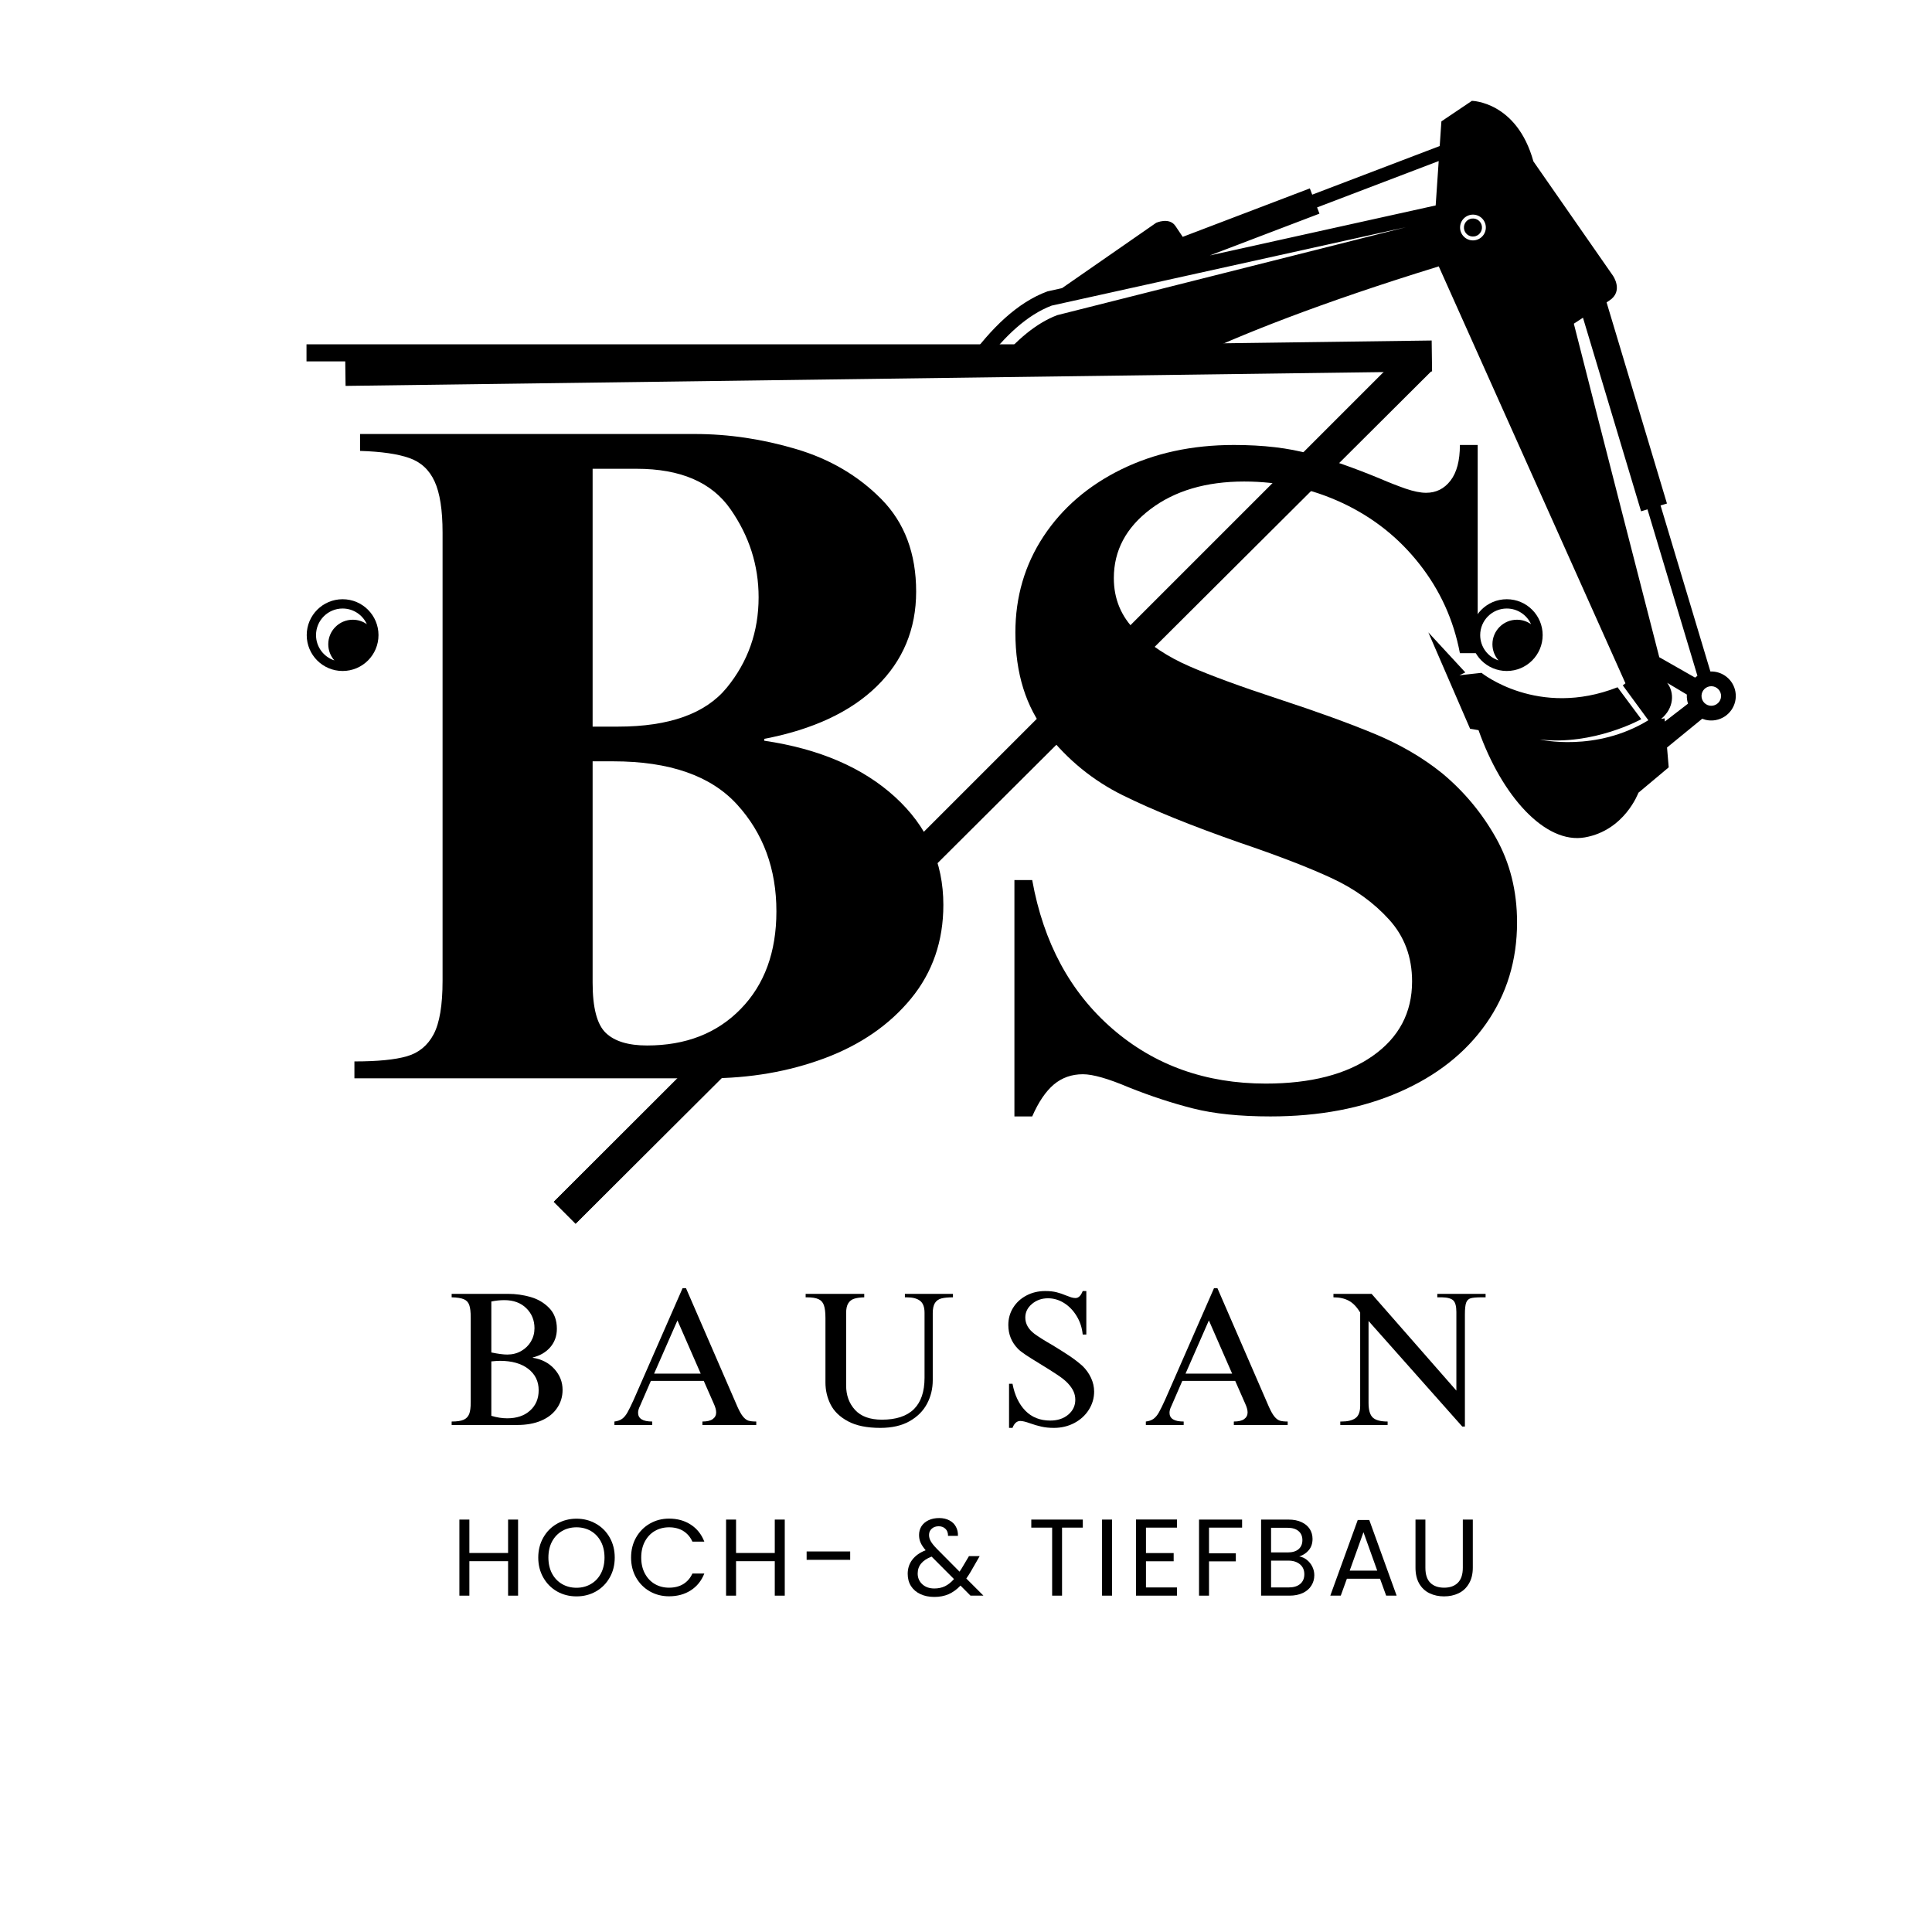
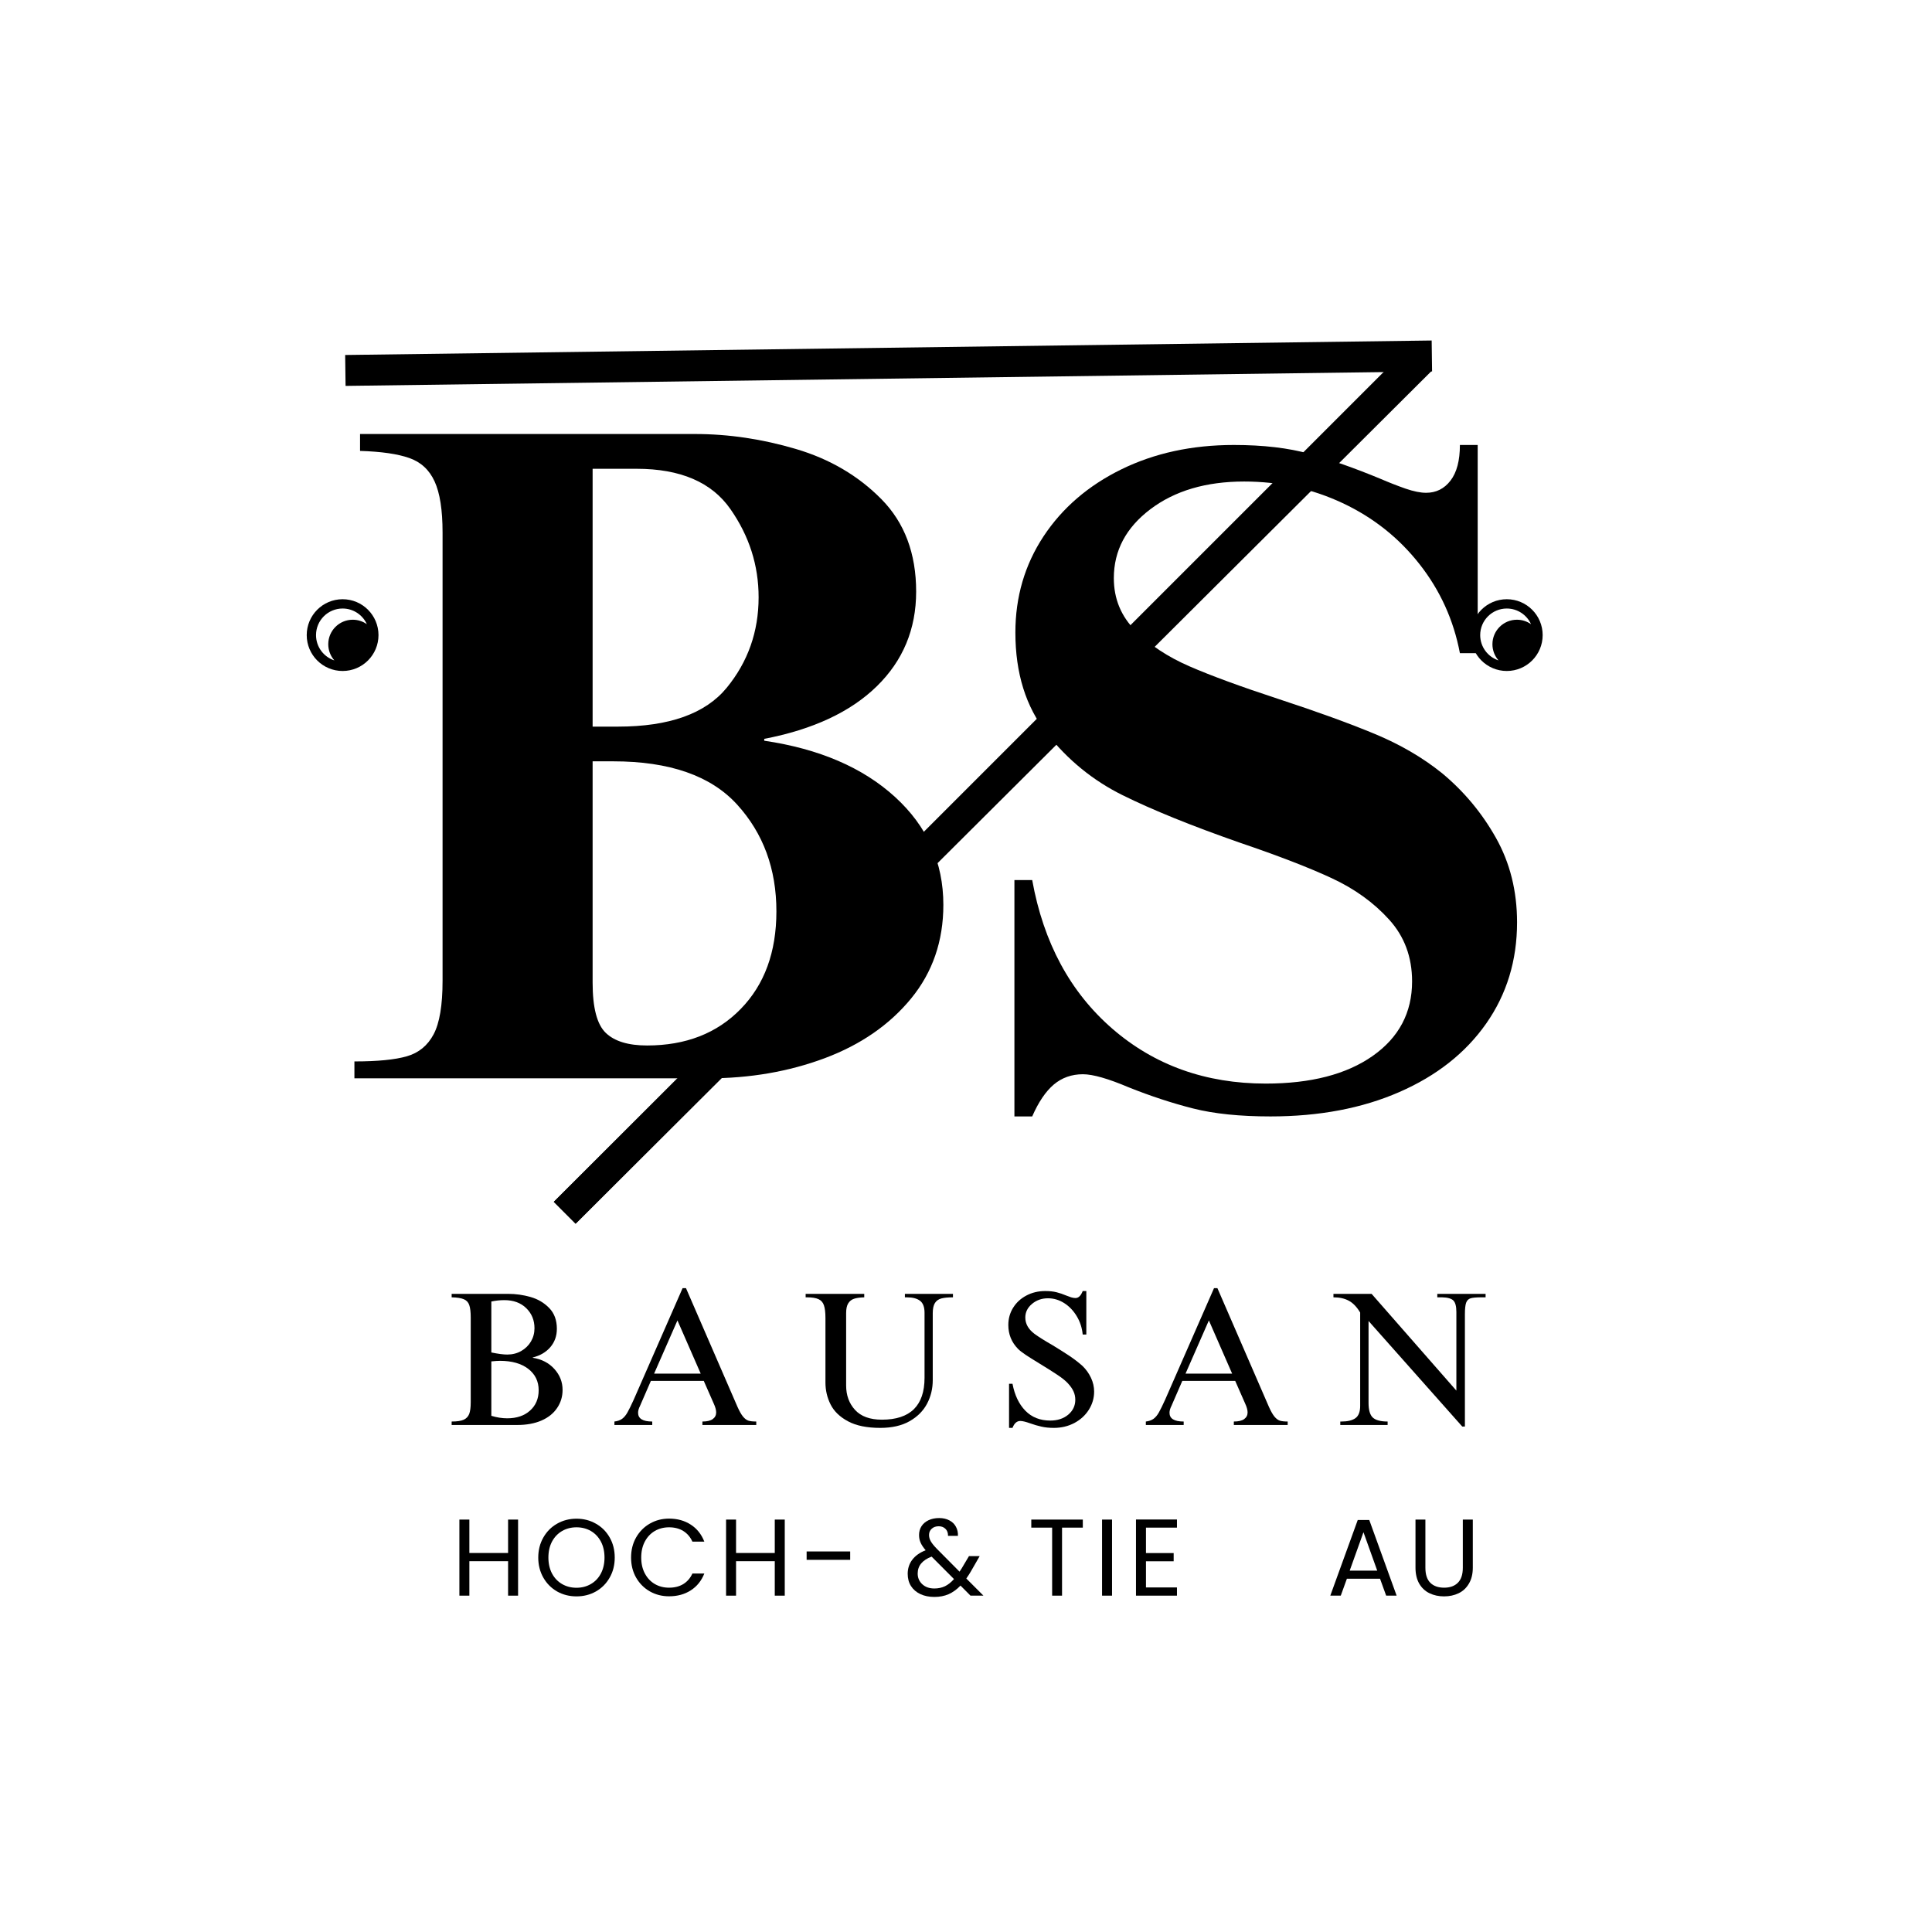
<svg xmlns="http://www.w3.org/2000/svg" width="500" viewBox="0 0 375 375" height="500" preserveAspectRatio="xMidYMid meet">
  <defs>
    <g />
    <clipPath id="dfe4b76cce">
-       <path d="M 187 19.574 L 337 19.574 L 337 163 L 187 163 Z M 187 19.574 " clip-rule="nonzero" />
-     </clipPath>
+       </clipPath>
    <clipPath id="b72577cb64">
      <path d="M 59.297 116 L 74 116 L 74 131 L 59.297 131 Z M 59.297 116 " clip-rule="nonzero" />
    </clipPath>
    <clipPath id="1c2b43fbae">
      <path d="M 59.297 66 L 270 66 L 270 71 L 59.297 71 Z M 59.297 66 " clip-rule="nonzero" />
    </clipPath>
  </defs>
  <g fill="#000000" fill-opacity="1">
    <g transform="translate(190.71, 214.151)">
      <g>
        <path d="M 48.781 -127.781 C 54.488 -127.781 59.406 -127.203 63.531 -126.047 C 67.656 -124.898 72.207 -123.297 77.188 -121.234 C 78.883 -120.504 80.52 -119.863 82.094 -119.312 C 83.676 -118.77 85.008 -118.5 86.094 -118.5 C 88.039 -118.5 89.617 -119.285 90.828 -120.859 C 92.047 -122.441 92.656 -124.75 92.656 -127.781 L 96.109 -127.781 L 96.109 -87.375 L 92.656 -87.375 C 91.438 -93.801 88.82 -99.562 84.812 -104.656 C 80.812 -109.758 75.836 -113.707 69.891 -116.5 C 63.953 -119.289 57.582 -120.688 50.781 -120.688 C 43.383 -120.688 37.316 -118.895 32.578 -115.312 C 27.848 -111.738 25.484 -107.281 25.484 -101.938 C 25.484 -97.938 26.879 -94.539 29.672 -91.75 C 32.461 -88.957 35.953 -86.648 40.141 -84.828 C 44.328 -83.004 50.117 -80.879 57.516 -78.453 C 64.922 -76.023 71.109 -73.781 76.078 -71.719 C 81.055 -69.656 85.426 -67.109 89.188 -64.078 C 93.438 -60.555 96.926 -56.367 99.656 -51.516 C 102.383 -46.66 103.75 -41.195 103.75 -35.125 C 103.75 -27.727 101.75 -21.176 97.75 -15.469 C 93.75 -9.77 88.133 -5.344 80.906 -2.188 C 73.688 0.969 65.348 2.547 55.891 2.547 C 49.941 2.547 44.93 2.031 40.859 1 C 36.797 -0.031 32.641 -1.395 28.391 -3.094 C 24.391 -4.789 21.422 -5.641 19.484 -5.641 C 17.297 -5.641 15.41 -4.973 13.828 -3.641 C 12.254 -2.305 10.859 -0.242 9.641 2.547 L 6.188 2.547 L 6.188 -43.328 L 9.641 -43.328 C 11.828 -31.191 17.016 -21.57 25.203 -14.469 C 33.398 -7.375 43.32 -3.828 54.969 -3.828 C 63.707 -3.828 70.625 -5.613 75.719 -9.188 C 80.82 -12.77 83.375 -17.594 83.375 -23.656 C 83.375 -28.395 81.883 -32.398 78.906 -35.672 C 75.938 -38.953 72.234 -41.625 67.797 -43.688 C 63.367 -45.75 57.395 -48.055 49.875 -50.609 C 40.531 -53.879 32.973 -56.941 27.203 -59.797 C 21.441 -62.648 16.531 -66.656 12.469 -71.812 C 8.406 -76.969 6.375 -83.488 6.375 -91.375 C 6.375 -98.289 8.191 -104.508 11.828 -110.031 C 15.473 -115.551 20.508 -119.891 26.938 -123.047 C 33.375 -126.203 40.656 -127.781 48.781 -127.781 Z M 48.781 -127.781 " />
      </g>
    </g>
  </g>
  <g fill="#000000" fill-opacity="1">
    <g transform="translate(66.058, 209.303)">
      <g>
        <path d="M 111.766 -94.469 C 111.766 -87.188 109.211 -81.055 104.109 -76.078 C 99.016 -71.109 91.738 -67.711 82.281 -65.891 L 82.281 -65.531 C 92.957 -63.957 101.422 -60.316 107.672 -54.609 C 113.922 -48.898 117.047 -41.922 117.047 -33.672 C 117.047 -26.641 114.953 -20.57 110.766 -15.469 C 106.578 -10.375 100.992 -6.52 94.016 -3.906 C 87.035 -1.301 79.484 0 71.359 0 L 2.734 0 L 2.734 -3.281 C 7.223 -3.281 10.617 -3.613 12.922 -4.281 C 15.223 -4.945 16.953 -6.367 18.109 -8.547 C 19.266 -10.734 19.844 -14.195 19.844 -18.938 L 19.844 -105.938 C 19.844 -110.312 19.328 -113.617 18.297 -115.859 C 17.266 -118.109 15.625 -119.625 13.375 -120.406 C 11.133 -121.195 7.953 -121.656 3.828 -121.781 L 3.828 -125.062 L 68.812 -125.062 C 75.363 -125.062 81.914 -124.086 88.469 -122.141 C 95.02 -120.203 100.539 -116.957 105.031 -112.406 C 109.52 -107.852 111.766 -101.875 111.766 -94.469 Z M 53.875 -68.266 C 63.832 -68.266 70.875 -70.781 75 -75.812 C 79.125 -80.852 81.188 -86.707 81.188 -93.375 C 81.188 -99.57 79.363 -105.273 75.719 -110.484 C 72.082 -115.703 66.016 -118.312 57.516 -118.312 L 48.969 -118.312 L 48.969 -68.266 Z M 59.531 -6.375 C 67.051 -6.375 73.113 -8.738 77.719 -13.469 C 82.332 -18.195 84.641 -24.508 84.641 -32.406 C 84.641 -40.656 82.094 -47.57 77 -53.156 C 71.906 -58.738 63.895 -61.531 52.969 -61.531 L 48.969 -61.531 L 48.969 -18.562 C 48.969 -13.707 49.816 -10.461 51.516 -8.828 C 53.211 -7.191 55.883 -6.375 59.531 -6.375 Z M 59.531 -6.375 " />
      </g>
    </g>
  </g>
  <path stroke-linecap="butt" transform="matrix(0.53, -0.53, 0.53, 0.53, 107.488, 233.279)" fill="none" stroke-linejoin="miter" d="M 0.002 3.999 L 313.545 3.999 " stroke="#000000" stroke-width="8" stroke-opacity="1" stroke-miterlimit="4" />
  <g clip-path="url(#dfe4b76cce)">
-     <path fill="#000000" d="M 331.828 133.223 C 330.797 133.406 330.105 134.391 330.293 135.426 C 330.477 136.457 331.461 137.145 332.492 136.961 C 333.523 136.777 334.211 135.793 334.031 134.762 C 333.848 133.73 332.863 133.043 331.828 133.223 M 327.645 136.578 C 327.574 136.363 327.52 136.148 327.48 135.926 C 327.414 135.551 327.395 135.176 327.414 134.812 L 323.594 132.535 C 325.039 134.406 324.957 137.449 322.418 139.547 L 323.098 139.426 L 323.148 140.047 Z M 307.254 61.668 L 305.48 62.828 C 311.305 85.762 318.785 114.836 322.066 127.566 L 329.016 131.523 C 329.16 131.398 329.312 131.281 329.469 131.172 L 319.773 98.867 L 318.531 99.242 Z M 234.82 49.582 L 278.664 39.875 L 279.25 31.258 L 255.645 40.258 L 256.105 41.469 Z M 286.117 41.668 C 284.738 41.551 283.527 42.57 283.41 43.945 C 283.289 45.32 284.309 46.531 285.684 46.652 C 287.059 46.77 288.27 45.75 288.391 44.375 C 288.508 42.996 287.488 41.789 286.117 41.668 Z M 286.051 42.414 C 285.086 42.328 284.238 43.043 284.152 44.008 C 284.07 44.973 284.785 45.824 285.75 45.906 C 286.715 45.992 287.562 45.273 287.645 44.309 C 287.73 43.348 287.016 42.496 286.051 42.414 Z M 277.238 122.742 L 284.418 130.516 L 283.273 131.07 L 287.555 130.598 C 287.555 130.598 298.527 139.453 313.965 133.398 L 318.57 139.594 C 318.57 139.594 309.289 144.75 298.871 143.539 C 298.871 143.539 309.711 146.074 319.945 139.797 L 314.98 133.027 C 315.156 132.887 315.328 132.754 315.5 132.629 L 279.262 51.703 C 256.355 58.766 240.633 64.977 229.84 70.145 L 193.859 70.145 C 197.234 66.082 201.035 62.754 205.203 61.172 L 272.871 44.105 L 204.133 59.316 C 199.344 61.133 195.039 65.254 191.316 70.145 L 187.73 70.145 C 192.348 63.707 197.5 58.684 203.312 56.555 L 206.145 55.926 L 224.41 43.246 C 224.41 43.246 226.945 42.098 228.148 43.859 C 228.438 44.281 228.953 45.051 229.566 45.973 L 254.238 36.566 L 254.699 37.781 L 279.449 28.344 L 279.773 23.559 L 285.695 19.574 C 285.695 19.574 294.41 19.695 297.633 31.324 L 313.074 53.516 C 313.074 53.516 315.199 56.516 312.344 58.359 L 311.836 58.691 L 323.555 97.734 L 322.312 98.105 L 331.988 130.34 C 334.32 130.254 336.422 131.895 336.844 134.262 C 337.301 136.848 335.574 139.312 332.992 139.773 C 332.086 139.934 331.191 139.828 330.398 139.508 L 323.57 145.09 L 323.895 148.941 L 318.012 153.875 C 318.012 153.875 315.355 161.168 307.629 162.535 C 299.906 163.91 291.469 154.441 286.984 141.727 L 285.34 141.445 Z M 277.238 122.742 " fill-opacity="1" fill-rule="evenodd" />
-   </g>
+     </g>
  <path fill="#000000" d="M 292.465 118.113 C 294.559 118.113 296.363 119.363 297.172 121.156 C 296.398 120.609 295.453 120.289 294.434 120.289 C 291.809 120.289 289.68 122.418 289.68 125.043 C 289.68 126.246 290.125 127.344 290.863 128.184 C 288.797 127.508 287.305 125.566 287.305 123.273 C 287.305 120.426 289.617 118.113 292.465 118.113 M 292.465 116.309 C 296.312 116.309 299.43 119.43 299.43 123.273 C 299.43 127.121 296.312 130.238 292.465 130.238 C 288.617 130.238 285.5 127.121 285.5 123.273 C 285.5 119.43 288.617 116.309 292.465 116.309 Z M 292.465 116.309 " fill-opacity="1" fill-rule="evenodd" />
  <g clip-path="url(#b72577cb64)">
    <path fill="#000000" d="M 66.5 118.113 C 68.594 118.113 70.398 119.363 71.207 121.156 C 70.434 120.609 69.488 120.289 68.469 120.289 C 65.844 120.289 63.715 122.418 63.715 125.043 C 63.715 126.246 64.16 127.344 64.898 128.184 C 62.832 127.508 61.34 125.566 61.34 123.273 C 61.34 120.426 63.648 118.113 66.5 118.113 M 66.5 116.309 C 70.348 116.309 73.465 119.43 73.465 123.273 C 73.465 127.121 70.348 130.238 66.5 130.238 C 62.652 130.238 59.535 127.121 59.535 123.273 C 59.535 119.43 62.652 116.309 66.5 116.309 Z M 66.5 116.309 " fill-opacity="1" fill-rule="evenodd" />
  </g>
  <g clip-path="url(#1c2b43fbae)">
-     <path fill="#000000" d="M 59.492 66.832 L 269.961 66.832 L 269.961 70.145 L 59.492 70.145 Z M 59.492 66.832 " fill-opacity="1" fill-rule="evenodd" />
-   </g>
+     </g>
  <path stroke-linecap="butt" transform="matrix(0.75, -0.01, 0.01, 0.75, 66.996, 68.904)" fill="none" stroke-linejoin="miter" d="M -0 3.998 L 281.186 3.999 " stroke="#000000" stroke-width="8" stroke-opacity="1" stroke-miterlimit="4" />
  <path stroke-linecap="butt" transform="matrix(0.531, -0.529, 0.529, 0.531, 107.493, 233.277)" fill="none" stroke-linejoin="miter" d="M -0.001 3.999 L 312.942 4.001 " stroke="#000000" stroke-width="8" stroke-opacity="1" stroke-miterlimit="4" />
  <g fill="#000000" fill-opacity="1">
    <g transform="translate(86.149, 276.59)">
      <g>
        <path d="M 21.938 -18.672 C 21.938 -17.285 21.516 -16.098 20.672 -15.109 C 19.828 -14.129 18.691 -13.461 17.266 -13.109 L 17.266 -13.047 C 18.992 -12.773 20.391 -12.051 21.453 -10.875 C 22.516 -9.695 23.047 -8.344 23.047 -6.812 C 23.047 -5.508 22.691 -4.336 21.984 -3.297 C 21.285 -2.254 20.27 -1.441 18.938 -0.859 C 17.602 -0.285 16.031 0 14.219 0 L 1.516 0 L 1.516 -0.672 C 2.555 -0.672 3.332 -0.785 3.844 -1.016 C 4.363 -1.254 4.723 -1.629 4.922 -2.141 C 5.117 -2.66 5.219 -3.414 5.219 -4.406 L 5.219 -20.859 C 5.219 -21.922 5.125 -22.723 4.938 -23.266 C 4.758 -23.805 4.41 -24.188 3.891 -24.406 C 3.367 -24.633 2.578 -24.758 1.516 -24.781 L 1.516 -25.453 L 12.484 -25.453 C 13.961 -25.453 15.41 -25.25 16.828 -24.844 C 18.254 -24.438 19.461 -23.723 20.453 -22.703 C 21.441 -21.691 21.938 -20.348 21.938 -18.672 Z M 9.219 -23.969 L 9.219 -14.078 C 10.551 -13.805 11.578 -13.672 12.297 -13.672 C 13.305 -13.672 14.211 -13.898 15.016 -14.359 C 15.816 -14.816 16.445 -15.43 16.906 -16.203 C 17.363 -16.984 17.594 -17.844 17.594 -18.781 C 17.594 -20.332 17.062 -21.629 16 -22.672 C 14.938 -23.711 13.52 -24.234 11.75 -24.234 C 10.906 -24.234 10.062 -24.145 9.219 -23.969 Z M 9.219 -12.344 L 9.219 -1.781 C 10.281 -1.457 11.305 -1.297 12.297 -1.297 C 14.148 -1.297 15.629 -1.797 16.734 -2.797 C 17.848 -3.797 18.406 -5.113 18.406 -6.75 C 18.406 -8.469 17.734 -9.848 16.391 -10.891 C 15.047 -11.93 13.211 -12.453 10.891 -12.453 C 10.492 -12.453 9.938 -12.414 9.219 -12.344 Z M 9.219 -12.344 " />
      </g>
    </g>
  </g>
  <g fill="#000000" fill-opacity="1">
    <g transform="translate(118.742, 276.59)">
      <g>
        <path d="M 4.266 -4.922 L 13.75 -26.562 L 14.406 -26.562 L 24.406 -3.516 C 24.781 -2.68 25.133 -2.055 25.469 -1.641 C 25.801 -1.234 26.148 -0.969 26.516 -0.844 C 26.891 -0.727 27.398 -0.672 28.047 -0.672 L 28.047 0 L 17.594 0 L 17.594 -0.672 C 18.488 -0.672 19.156 -0.828 19.594 -1.141 C 20.039 -1.461 20.266 -1.895 20.266 -2.438 C 20.266 -2.914 20.102 -3.5 19.781 -4.188 L 17.859 -8.562 L 7.594 -8.562 L 5.484 -3.703 C 5.234 -3.211 5.109 -2.77 5.109 -2.375 C 5.109 -1.238 6.023 -0.672 7.859 -0.672 L 7.859 0 L 0.516 0 L 0.516 -0.672 C 1.129 -0.742 1.629 -0.922 2.016 -1.203 C 2.398 -1.484 2.742 -1.895 3.047 -2.438 C 3.359 -2.988 3.766 -3.816 4.266 -4.922 Z M 17.266 -9.969 L 12.75 -20.297 L 8.219 -9.969 Z M 17.266 -9.969 " />
      </g>
    </g>
  </g>
  <g fill="#000000" fill-opacity="1">
    <g transform="translate(155.187, 276.59)">
      <g>
        <path d="M 12.562 -24.781 C 11.719 -24.758 11.055 -24.664 10.578 -24.5 C 10.098 -24.344 9.723 -24.047 9.453 -23.609 C 9.18 -23.18 9.047 -22.547 9.047 -21.703 L 9.047 -7.672 C 9.047 -5.766 9.625 -4.18 10.781 -2.922 C 11.938 -1.66 13.676 -1.031 16 -1.031 C 18.738 -1.031 20.801 -1.707 22.188 -3.062 C 23.57 -4.426 24.266 -6.457 24.266 -9.156 L 24.266 -21.781 C 24.266 -22.895 23.973 -23.672 23.391 -24.109 C 22.816 -24.555 21.961 -24.781 20.828 -24.781 L 20.453 -24.781 L 20.453 -25.453 L 29.781 -25.453 L 29.781 -24.781 C 28.844 -24.781 28.094 -24.707 27.531 -24.562 C 26.977 -24.414 26.562 -24.117 26.281 -23.672 C 26 -23.223 25.859 -22.566 25.859 -21.703 L 25.859 -8.703 C 25.859 -7.047 25.488 -5.52 24.75 -4.125 C 24.008 -2.727 22.879 -1.598 21.359 -0.734 C 19.836 0.129 17.941 0.562 15.672 0.562 C 13.078 0.562 10.988 0.133 9.406 -0.719 C 7.82 -1.57 6.695 -2.66 6.031 -3.984 C 5.363 -5.305 5.031 -6.734 5.031 -8.266 L 5.031 -20.781 C 5.031 -21.863 4.93 -22.68 4.734 -23.234 C 4.547 -23.797 4.195 -24.191 3.688 -24.422 C 3.176 -24.66 2.426 -24.781 1.438 -24.781 L 1.188 -24.781 L 1.188 -25.453 L 12.562 -25.453 Z M 12.562 -24.781 " />
      </g>
    </g>
  </g>
  <g fill="#000000" fill-opacity="1">
    <g transform="translate(193.558, 276.59)">
      <g>
        <path d="M 9.328 -26 C 10.172 -26 10.898 -25.922 11.516 -25.766 C 12.141 -25.609 12.77 -25.395 13.406 -25.125 C 13.727 -25 14.039 -24.883 14.344 -24.781 C 14.656 -24.688 14.938 -24.641 15.188 -24.641 C 15.781 -24.641 16.25 -25.094 16.594 -26 L 17.297 -26 L 17.297 -17.562 L 16.594 -17.562 C 16.469 -18.875 16.078 -20.066 15.422 -21.141 C 14.773 -22.211 13.961 -23.055 12.984 -23.672 C 12.004 -24.285 10.961 -24.594 9.859 -24.594 C 8.648 -24.594 7.613 -24.227 6.75 -23.5 C 5.883 -22.77 5.453 -21.891 5.453 -20.859 C 5.453 -19.648 6.039 -18.598 7.219 -17.703 C 8.062 -17.086 9.238 -16.348 10.75 -15.484 C 12.082 -14.672 13.191 -13.969 14.078 -13.375 C 14.961 -12.781 15.789 -12.141 16.562 -11.453 C 17.25 -10.785 17.797 -10.02 18.203 -9.156 C 18.609 -8.289 18.812 -7.398 18.812 -6.484 C 18.812 -5.223 18.469 -4.047 17.781 -2.953 C 17.094 -1.867 16.148 -1.008 14.953 -0.375 C 13.754 0.25 12.438 0.562 11 0.562 C 10.082 0.562 9.27 0.477 8.562 0.312 C 7.863 0.156 7.133 -0.055 6.375 -0.328 C 5.531 -0.629 4.898 -0.781 4.484 -0.781 C 3.816 -0.781 3.312 -0.332 2.969 0.562 L 2.297 0.562 L 2.297 -8 L 2.969 -8 C 3.383 -5.801 4.211 -4.062 5.453 -2.781 C 6.703 -1.5 8.316 -0.859 10.297 -0.859 C 11.703 -0.859 12.863 -1.238 13.781 -2 C 14.695 -2.77 15.156 -3.734 15.156 -4.891 C 15.156 -5.484 15.039 -6.023 14.812 -6.516 C 14.594 -7.016 14.223 -7.547 13.703 -8.109 C 13.234 -8.609 12.566 -9.145 11.703 -9.719 C 10.836 -10.301 9.691 -11.023 8.266 -11.891 C 7.055 -12.629 6.129 -13.211 5.484 -13.641 C 4.836 -14.078 4.352 -14.457 4.031 -14.781 C 2.781 -16.062 2.156 -17.602 2.156 -19.406 C 2.156 -20.645 2.469 -21.766 3.094 -22.766 C 3.719 -23.766 4.57 -24.551 5.656 -25.125 C 6.75 -25.707 7.973 -26 9.328 -26 Z M 9.328 -26 " />
      </g>
    </g>
  </g>
  <g fill="#000000" fill-opacity="1">
    <g transform="translate(221.892, 276.59)">
      <g>
        <path d="M 4.266 -4.922 L 13.75 -26.562 L 14.406 -26.562 L 24.406 -3.516 C 24.781 -2.68 25.133 -2.055 25.469 -1.641 C 25.801 -1.234 26.148 -0.969 26.516 -0.844 C 26.891 -0.727 27.398 -0.672 28.047 -0.672 L 28.047 0 L 17.594 0 L 17.594 -0.672 C 18.488 -0.672 19.156 -0.828 19.594 -1.141 C 20.039 -1.461 20.266 -1.895 20.266 -2.438 C 20.266 -2.914 20.102 -3.5 19.781 -4.188 L 17.859 -8.562 L 7.594 -8.562 L 5.484 -3.703 C 5.234 -3.211 5.109 -2.77 5.109 -2.375 C 5.109 -1.238 6.023 -0.672 7.859 -0.672 L 7.859 0 L 0.516 0 L 0.516 -0.672 C 1.129 -0.742 1.629 -0.922 2.016 -1.203 C 2.398 -1.484 2.742 -1.895 3.047 -2.438 C 3.359 -2.988 3.766 -3.816 4.266 -4.922 Z M 17.266 -9.969 L 12.75 -20.297 L 8.219 -9.969 Z M 17.266 -9.969 " />
      </g>
    </g>
  </g>
  <g fill="#000000" fill-opacity="1">
    <g transform="translate(258.337, 276.59)">
      <g>
        <path d="M 24.344 -6.672 L 24.344 -21.938 C 24.344 -23.039 24.145 -23.785 23.75 -24.172 C 23.352 -24.555 22.625 -24.758 21.562 -24.781 L 20.641 -24.781 L 20.641 -25.453 L 30.016 -25.453 L 30.016 -24.781 L 29.234 -24.781 C 28.242 -24.781 27.535 -24.719 27.109 -24.594 C 26.691 -24.469 26.398 -24.176 26.234 -23.719 C 26.078 -23.27 26 -22.523 26 -21.484 L 26 0.297 L 25.484 0.297 L 7.297 -20.188 L 7.297 -4.297 C 7.297 -2.91 7.57 -1.957 8.125 -1.438 C 8.688 -0.926 9.645 -0.672 11 -0.672 L 11 0 L 1.812 0 L 1.812 -0.672 L 2.031 -0.672 C 3.219 -0.672 4.117 -0.883 4.734 -1.312 C 5.359 -1.75 5.672 -2.547 5.672 -3.703 L 5.672 -21.828 C 5.023 -22.91 4.297 -23.672 3.484 -24.109 C 2.672 -24.555 1.672 -24.781 0.484 -24.781 L 0.484 -25.453 L 7.891 -25.453 Z M 24.344 -6.672 " />
      </g>
    </g>
  </g>
  <g fill="#000000" fill-opacity="1">
    <g transform="translate(87.542, 309.715)">
      <g>
        <path d="M 13.016 -14.766 L 13.016 0 L 11.078 0 L 11.078 -6.688 L 3.562 -6.688 L 3.562 0 L 1.625 0 L 1.625 -14.766 L 3.562 -14.766 L 3.562 -8.281 L 11.078 -8.281 L 11.078 -14.766 Z M 13.016 -14.766 " />
      </g>
    </g>
  </g>
  <g fill="#000000" fill-opacity="1">
    <g transform="translate(103.569, 309.715)">
      <g>
        <path d="M 8.328 0.141 C 6.953 0.141 5.695 -0.176 4.562 -0.812 C 3.438 -1.457 2.547 -2.352 1.891 -3.5 C 1.234 -4.656 0.906 -5.953 0.906 -7.391 C 0.906 -8.836 1.234 -10.133 1.891 -11.281 C 2.547 -12.438 3.438 -13.332 4.562 -13.969 C 5.695 -14.613 6.953 -14.938 8.328 -14.938 C 9.711 -14.938 10.969 -14.613 12.094 -13.969 C 13.227 -13.332 14.117 -12.441 14.766 -11.297 C 15.422 -10.148 15.75 -8.848 15.75 -7.391 C 15.75 -5.941 15.422 -4.645 14.766 -3.5 C 14.117 -2.352 13.227 -1.457 12.094 -0.812 C 10.969 -0.176 9.711 0.141 8.328 0.141 Z M 8.328 -1.531 C 9.359 -1.531 10.285 -1.77 11.109 -2.25 C 11.941 -2.727 12.594 -3.41 13.062 -4.297 C 13.531 -5.191 13.766 -6.223 13.766 -7.391 C 13.766 -8.578 13.531 -9.613 13.062 -10.5 C 12.594 -11.383 11.945 -12.066 11.125 -12.547 C 10.301 -13.023 9.367 -13.266 8.328 -13.266 C 7.285 -13.266 6.352 -13.023 5.531 -12.547 C 4.707 -12.066 4.055 -11.383 3.578 -10.5 C 3.109 -9.613 2.875 -8.578 2.875 -7.391 C 2.875 -6.223 3.109 -5.191 3.578 -4.297 C 4.055 -3.41 4.707 -2.727 5.531 -2.25 C 6.363 -1.77 7.297 -1.531 8.328 -1.531 Z M 8.328 -1.531 " />
      </g>
    </g>
  </g>
  <g fill="#000000" fill-opacity="1">
    <g transform="translate(121.585, 309.715)">
      <g>
        <path d="M 0.906 -7.391 C 0.906 -8.836 1.227 -10.133 1.875 -11.281 C 2.531 -12.438 3.422 -13.336 4.547 -13.984 C 5.672 -14.629 6.914 -14.953 8.281 -14.953 C 9.895 -14.953 11.301 -14.562 12.5 -13.781 C 13.695 -13.008 14.57 -11.91 15.125 -10.484 L 12.812 -10.484 C 12.406 -11.379 11.816 -12.066 11.047 -12.547 C 10.273 -13.023 9.352 -13.266 8.281 -13.266 C 7.25 -13.266 6.32 -13.023 5.5 -12.547 C 4.688 -12.066 4.047 -11.383 3.578 -10.5 C 3.109 -9.613 2.875 -8.578 2.875 -7.391 C 2.875 -6.223 3.109 -5.195 3.578 -4.312 C 4.047 -3.426 4.688 -2.742 5.5 -2.266 C 6.32 -1.785 7.25 -1.547 8.281 -1.547 C 9.352 -1.547 10.273 -1.781 11.047 -2.25 C 11.816 -2.727 12.406 -3.41 12.812 -4.297 L 15.125 -4.297 C 14.57 -2.891 13.695 -1.801 12.5 -1.031 C 11.301 -0.258 9.895 0.125 8.281 0.125 C 6.914 0.125 5.672 -0.191 4.547 -0.828 C 3.422 -1.473 2.531 -2.367 1.875 -3.516 C 1.227 -4.66 0.906 -5.953 0.906 -7.391 Z M 0.906 -7.391 " />
      </g>
    </g>
  </g>
  <g fill="#000000" fill-opacity="1">
    <g transform="translate(139.305, 309.715)">
      <g>
        <path d="M 13.016 -14.766 L 13.016 0 L 11.078 0 L 11.078 -6.688 L 3.562 -6.688 L 3.562 0 L 1.625 0 L 1.625 -14.766 L 3.562 -14.766 L 3.562 -8.281 L 11.078 -8.281 L 11.078 -14.766 Z M 13.016 -14.766 " />
      </g>
    </g>
  </g>
  <g fill="#000000" fill-opacity="1">
    <g transform="translate(155.332, 309.715)">
      <g>
        <path d="M 9.688 -8.578 L 9.688 -6.953 L 1.234 -6.953 L 1.234 -8.578 Z M 9.688 -8.578 " />
      </g>
    </g>
  </g>
  <g fill="#000000" fill-opacity="1">
    <g transform="translate(168.373, 309.715)">
      <g />
    </g>
  </g>
  <g fill="#000000" fill-opacity="1">
    <g transform="translate(175.403, 309.715)">
      <g>
        <path d="M 12.969 0 L 11.031 -1.953 C 10.312 -1.203 9.539 -0.645 8.719 -0.281 C 7.906 0.07 6.984 0.25 5.953 0.25 C 4.93 0.25 4.031 0.066 3.25 -0.297 C 2.469 -0.66 1.859 -1.18 1.422 -1.859 C 0.992 -2.535 0.781 -3.328 0.781 -4.234 C 0.781 -5.266 1.07 -6.172 1.656 -6.953 C 2.25 -7.742 3.117 -8.363 4.266 -8.812 C 3.805 -9.352 3.477 -9.848 3.281 -10.297 C 3.082 -10.742 2.984 -11.238 2.984 -11.781 C 2.984 -12.406 3.141 -12.969 3.453 -13.469 C 3.773 -13.969 4.234 -14.359 4.828 -14.641 C 5.422 -14.922 6.109 -15.062 6.891 -15.062 C 7.648 -15.062 8.312 -14.91 8.875 -14.609 C 9.438 -14.316 9.859 -13.906 10.141 -13.375 C 10.43 -12.844 10.562 -12.254 10.531 -11.609 L 8.609 -11.609 C 8.617 -12.191 8.453 -12.645 8.109 -12.969 C 7.773 -13.301 7.336 -13.469 6.797 -13.469 C 6.234 -13.469 5.781 -13.305 5.438 -12.984 C 5.094 -12.672 4.922 -12.27 4.922 -11.781 C 4.922 -11.352 5.035 -10.941 5.266 -10.547 C 5.492 -10.148 5.883 -9.664 6.438 -9.094 L 10.844 -4.656 L 11.234 -5.25 L 12.672 -7.672 L 14.75 -7.672 L 13.016 -4.656 C 12.773 -4.238 12.488 -3.797 12.156 -3.328 L 15.484 0 Z M 5.953 -1.391 C 6.711 -1.391 7.398 -1.535 8.016 -1.828 C 8.629 -2.129 9.211 -2.594 9.766 -3.219 L 5.422 -7.578 C 3.617 -6.891 2.719 -5.797 2.719 -4.297 C 2.719 -3.461 3.016 -2.77 3.609 -2.219 C 4.211 -1.664 4.992 -1.391 5.953 -1.391 Z M 5.953 -1.391 " />
      </g>
    </g>
  </g>
  <g fill="#000000" fill-opacity="1">
    <g transform="translate(192.424, 309.715)">
      <g />
    </g>
  </g>
  <g fill="#000000" fill-opacity="1">
    <g transform="translate(199.454, 309.715)">
      <g>
        <path d="M 10.719 -14.766 L 10.719 -13.203 L 6.688 -13.203 L 6.688 0 L 4.766 0 L 4.766 -13.203 L 0.719 -13.203 L 0.719 -14.766 Z M 10.719 -14.766 " />
      </g>
    </g>
  </g>
  <g fill="#000000" fill-opacity="1">
    <g transform="translate(212.284, 309.715)">
      <g>
        <path d="M 3.562 -14.766 L 3.562 0 L 1.625 0 L 1.625 -14.766 Z M 3.562 -14.766 " />
      </g>
    </g>
  </g>
  <g fill="#000000" fill-opacity="1">
    <g transform="translate(218.869, 309.715)">
      <g>
        <path d="M 3.562 -13.203 L 3.562 -8.266 L 8.938 -8.266 L 8.938 -6.672 L 3.562 -6.672 L 3.562 -1.594 L 9.578 -1.594 L 9.578 0 L 1.625 0 L 1.625 -14.781 L 9.578 -14.781 L 9.578 -13.203 Z M 3.562 -13.203 " />
      </g>
    </g>
  </g>
  <g fill="#000000" fill-opacity="1">
    <g transform="translate(231.106, 309.715)">
      <g>
-         <path d="M 9.984 -14.766 L 9.984 -13.203 L 3.562 -13.203 L 3.562 -8.219 L 8.766 -8.219 L 8.766 -6.656 L 3.562 -6.656 L 3.562 0 L 1.625 0 L 1.625 -14.766 Z M 9.984 -14.766 " />
-       </g>
+         </g>
    </g>
  </g>
  <g fill="#000000" fill-opacity="1">
    <g transform="translate(243.153, 309.715)">
      <g>
-         <path d="M 9.031 -7.609 C 9.562 -7.523 10.051 -7.305 10.5 -6.953 C 10.945 -6.598 11.301 -6.16 11.562 -5.641 C 11.82 -5.117 11.953 -4.562 11.953 -3.969 C 11.953 -3.219 11.758 -2.539 11.375 -1.938 C 11 -1.332 10.445 -0.859 9.719 -0.516 C 8.988 -0.172 8.129 0 7.141 0 L 1.625 0 L 1.625 -14.766 L 6.922 -14.766 C 7.93 -14.766 8.785 -14.598 9.484 -14.266 C 10.191 -13.93 10.723 -13.484 11.078 -12.922 C 11.43 -12.359 11.609 -11.723 11.609 -11.016 C 11.609 -10.141 11.367 -9.414 10.891 -8.844 C 10.422 -8.27 9.801 -7.859 9.031 -7.609 Z M 3.562 -8.391 L 6.797 -8.391 C 7.703 -8.391 8.398 -8.598 8.891 -9.016 C 9.391 -9.441 9.641 -10.031 9.641 -10.781 C 9.641 -11.531 9.391 -12.113 8.891 -12.531 C 8.398 -12.957 7.691 -13.172 6.766 -13.172 L 3.562 -13.172 Z M 6.969 -1.594 C 7.926 -1.594 8.672 -1.816 9.203 -2.266 C 9.742 -2.711 10.016 -3.344 10.016 -4.156 C 10.016 -4.969 9.734 -5.609 9.172 -6.078 C 8.609 -6.555 7.852 -6.797 6.906 -6.797 L 3.562 -6.797 L 3.562 -1.594 Z M 6.969 -1.594 " />
-       </g>
+         </g>
    </g>
  </g>
  <g fill="#000000" fill-opacity="1">
    <g transform="translate(257.507, 309.715)">
      <g>
        <path d="M 10.359 -3.281 L 3.922 -3.281 L 2.734 0 L 0.703 0 L 6.031 -14.688 L 8.266 -14.688 L 13.578 0 L 11.547 0 Z M 9.812 -4.859 L 7.141 -12.312 L 4.469 -4.859 Z M 9.812 -4.859 " />
      </g>
    </g>
  </g>
  <g fill="#000000" fill-opacity="1">
    <g transform="translate(273.152, 309.715)">
      <g>
        <path d="M 3.516 -14.766 L 3.516 -5.422 C 3.516 -4.109 3.832 -3.133 4.469 -2.5 C 5.113 -1.863 6.008 -1.547 7.156 -1.547 C 8.289 -1.547 9.176 -1.863 9.812 -2.5 C 10.457 -3.133 10.781 -4.109 10.781 -5.422 L 10.781 -14.766 L 12.719 -14.766 L 12.719 -5.438 C 12.719 -4.219 12.469 -3.188 11.969 -2.344 C 11.477 -1.5 10.812 -0.875 9.969 -0.469 C 9.125 -0.062 8.18 0.141 7.141 0.141 C 6.098 0.141 5.156 -0.062 4.312 -0.469 C 3.469 -0.875 2.801 -1.5 2.312 -2.344 C 1.832 -3.188 1.594 -4.219 1.594 -5.438 L 1.594 -14.766 Z M 3.516 -14.766 " />
      </g>
    </g>
  </g>
</svg>